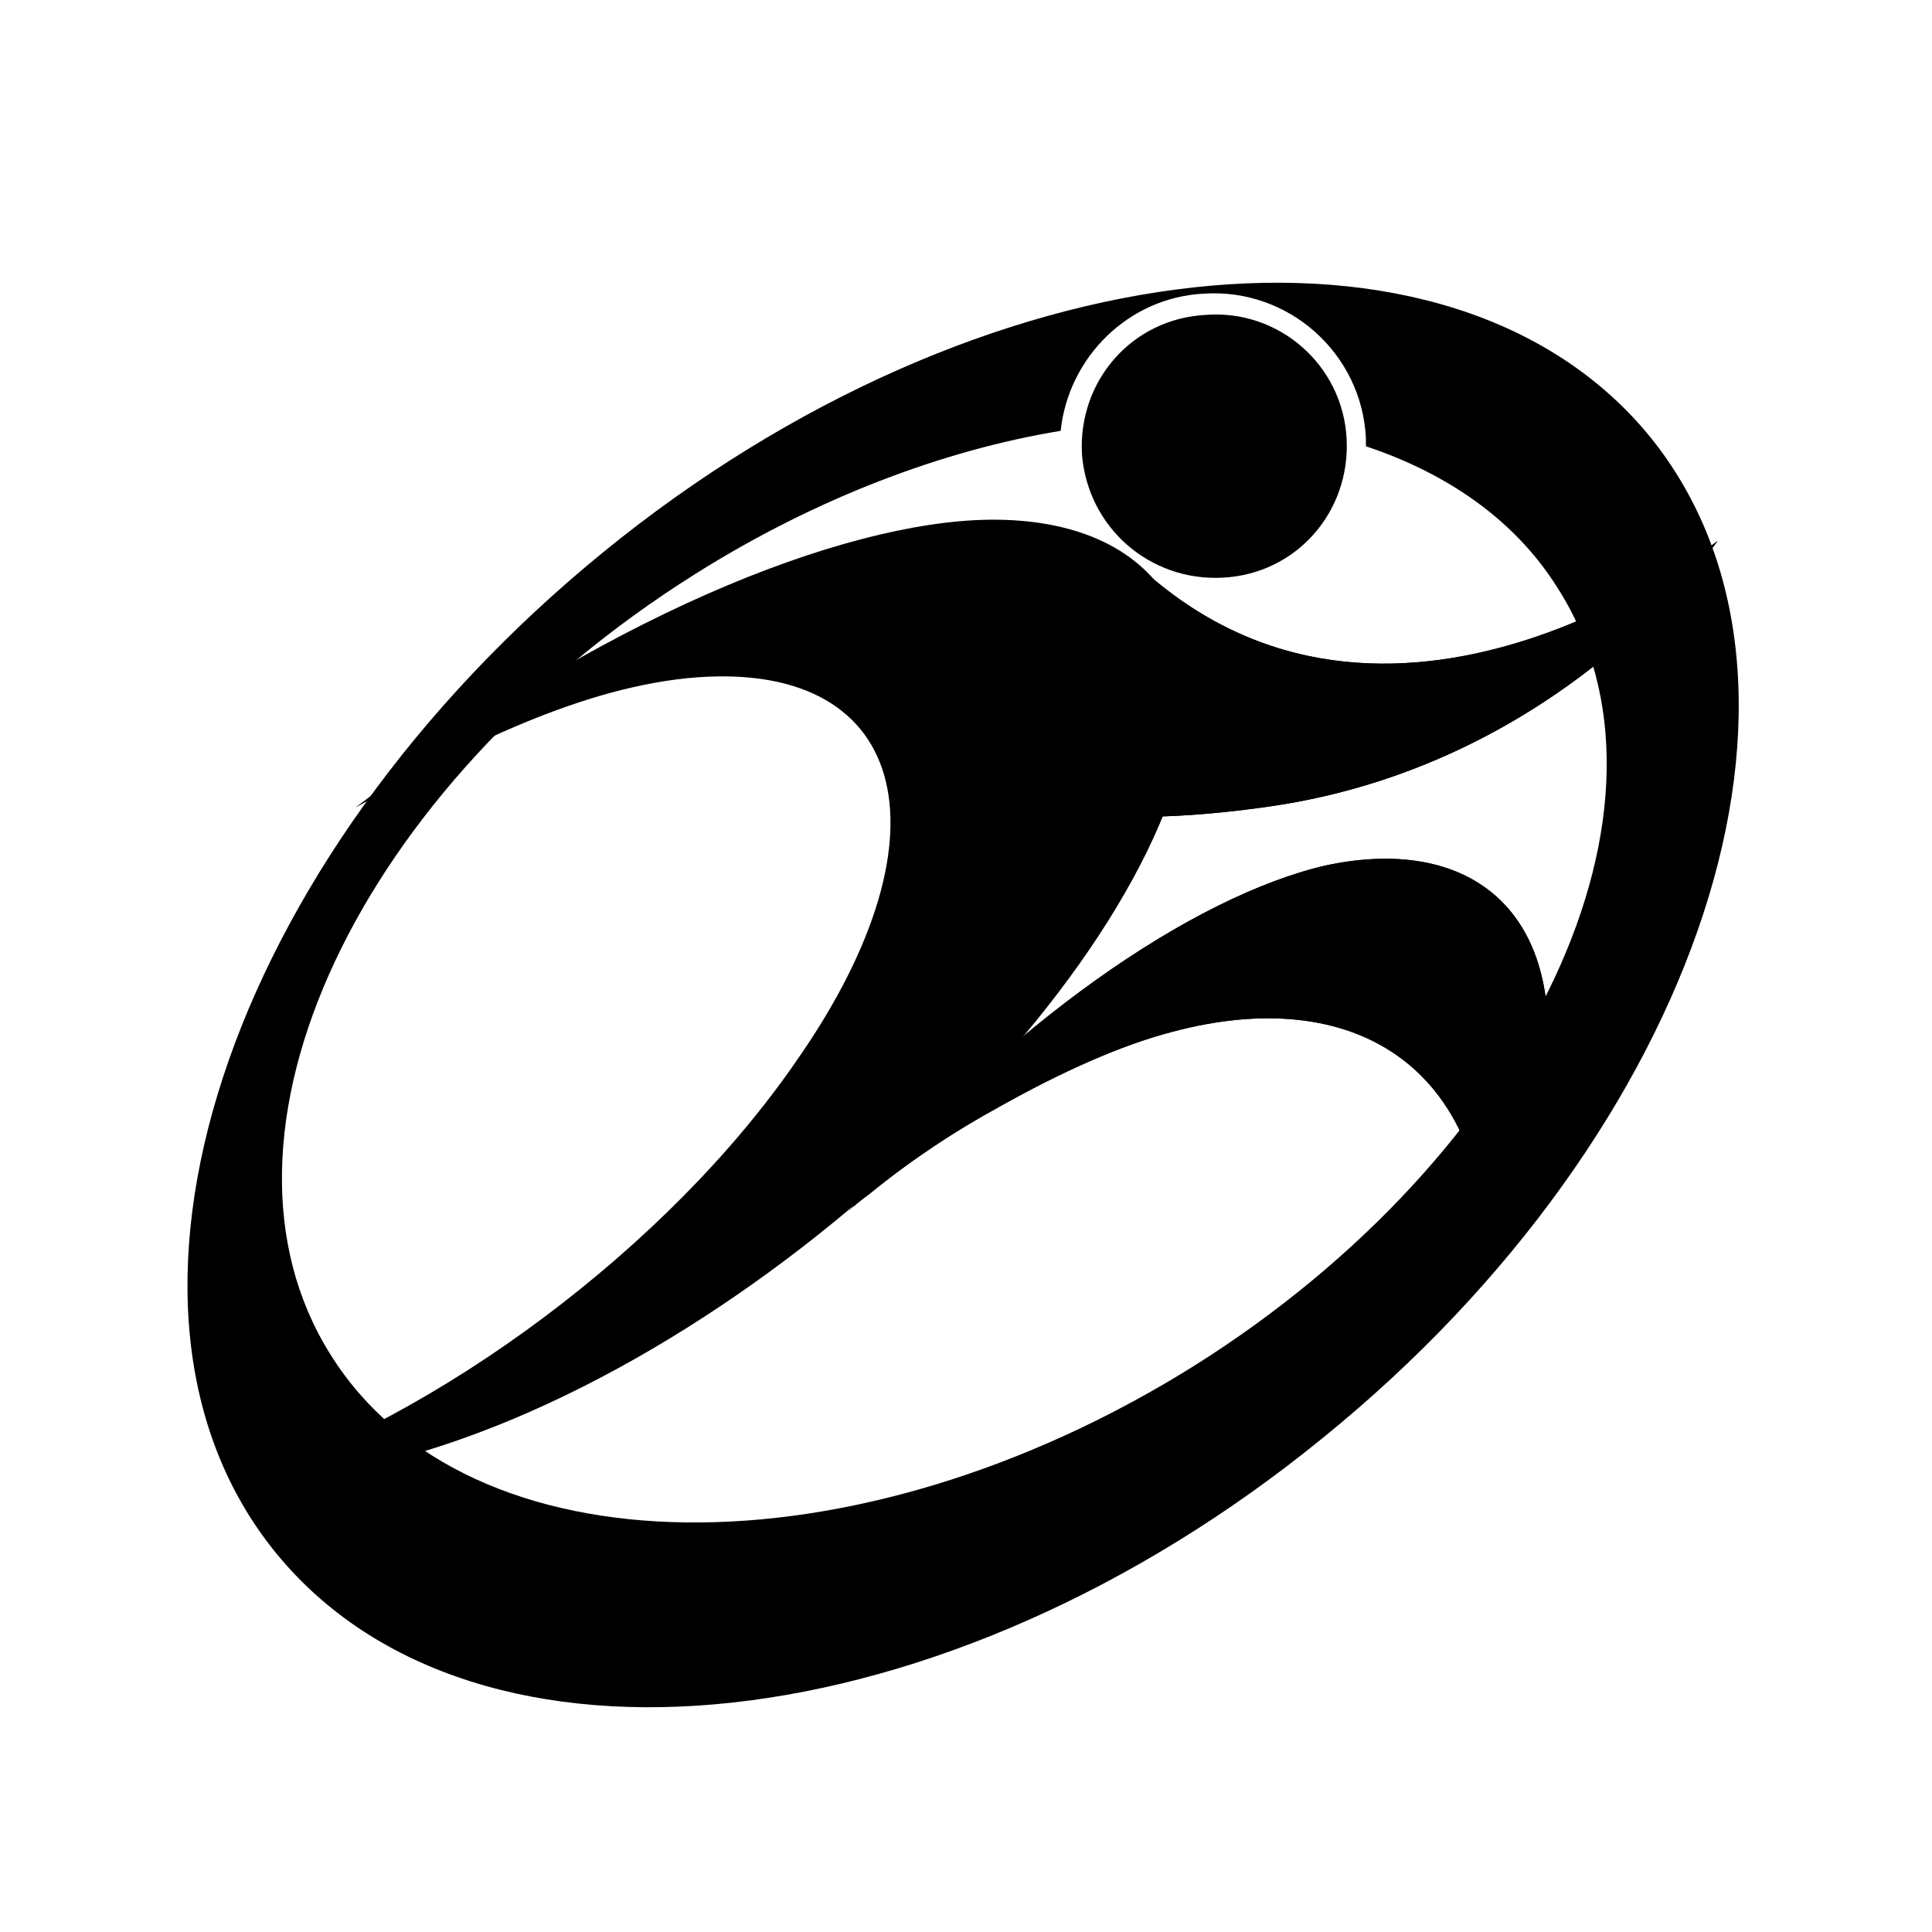
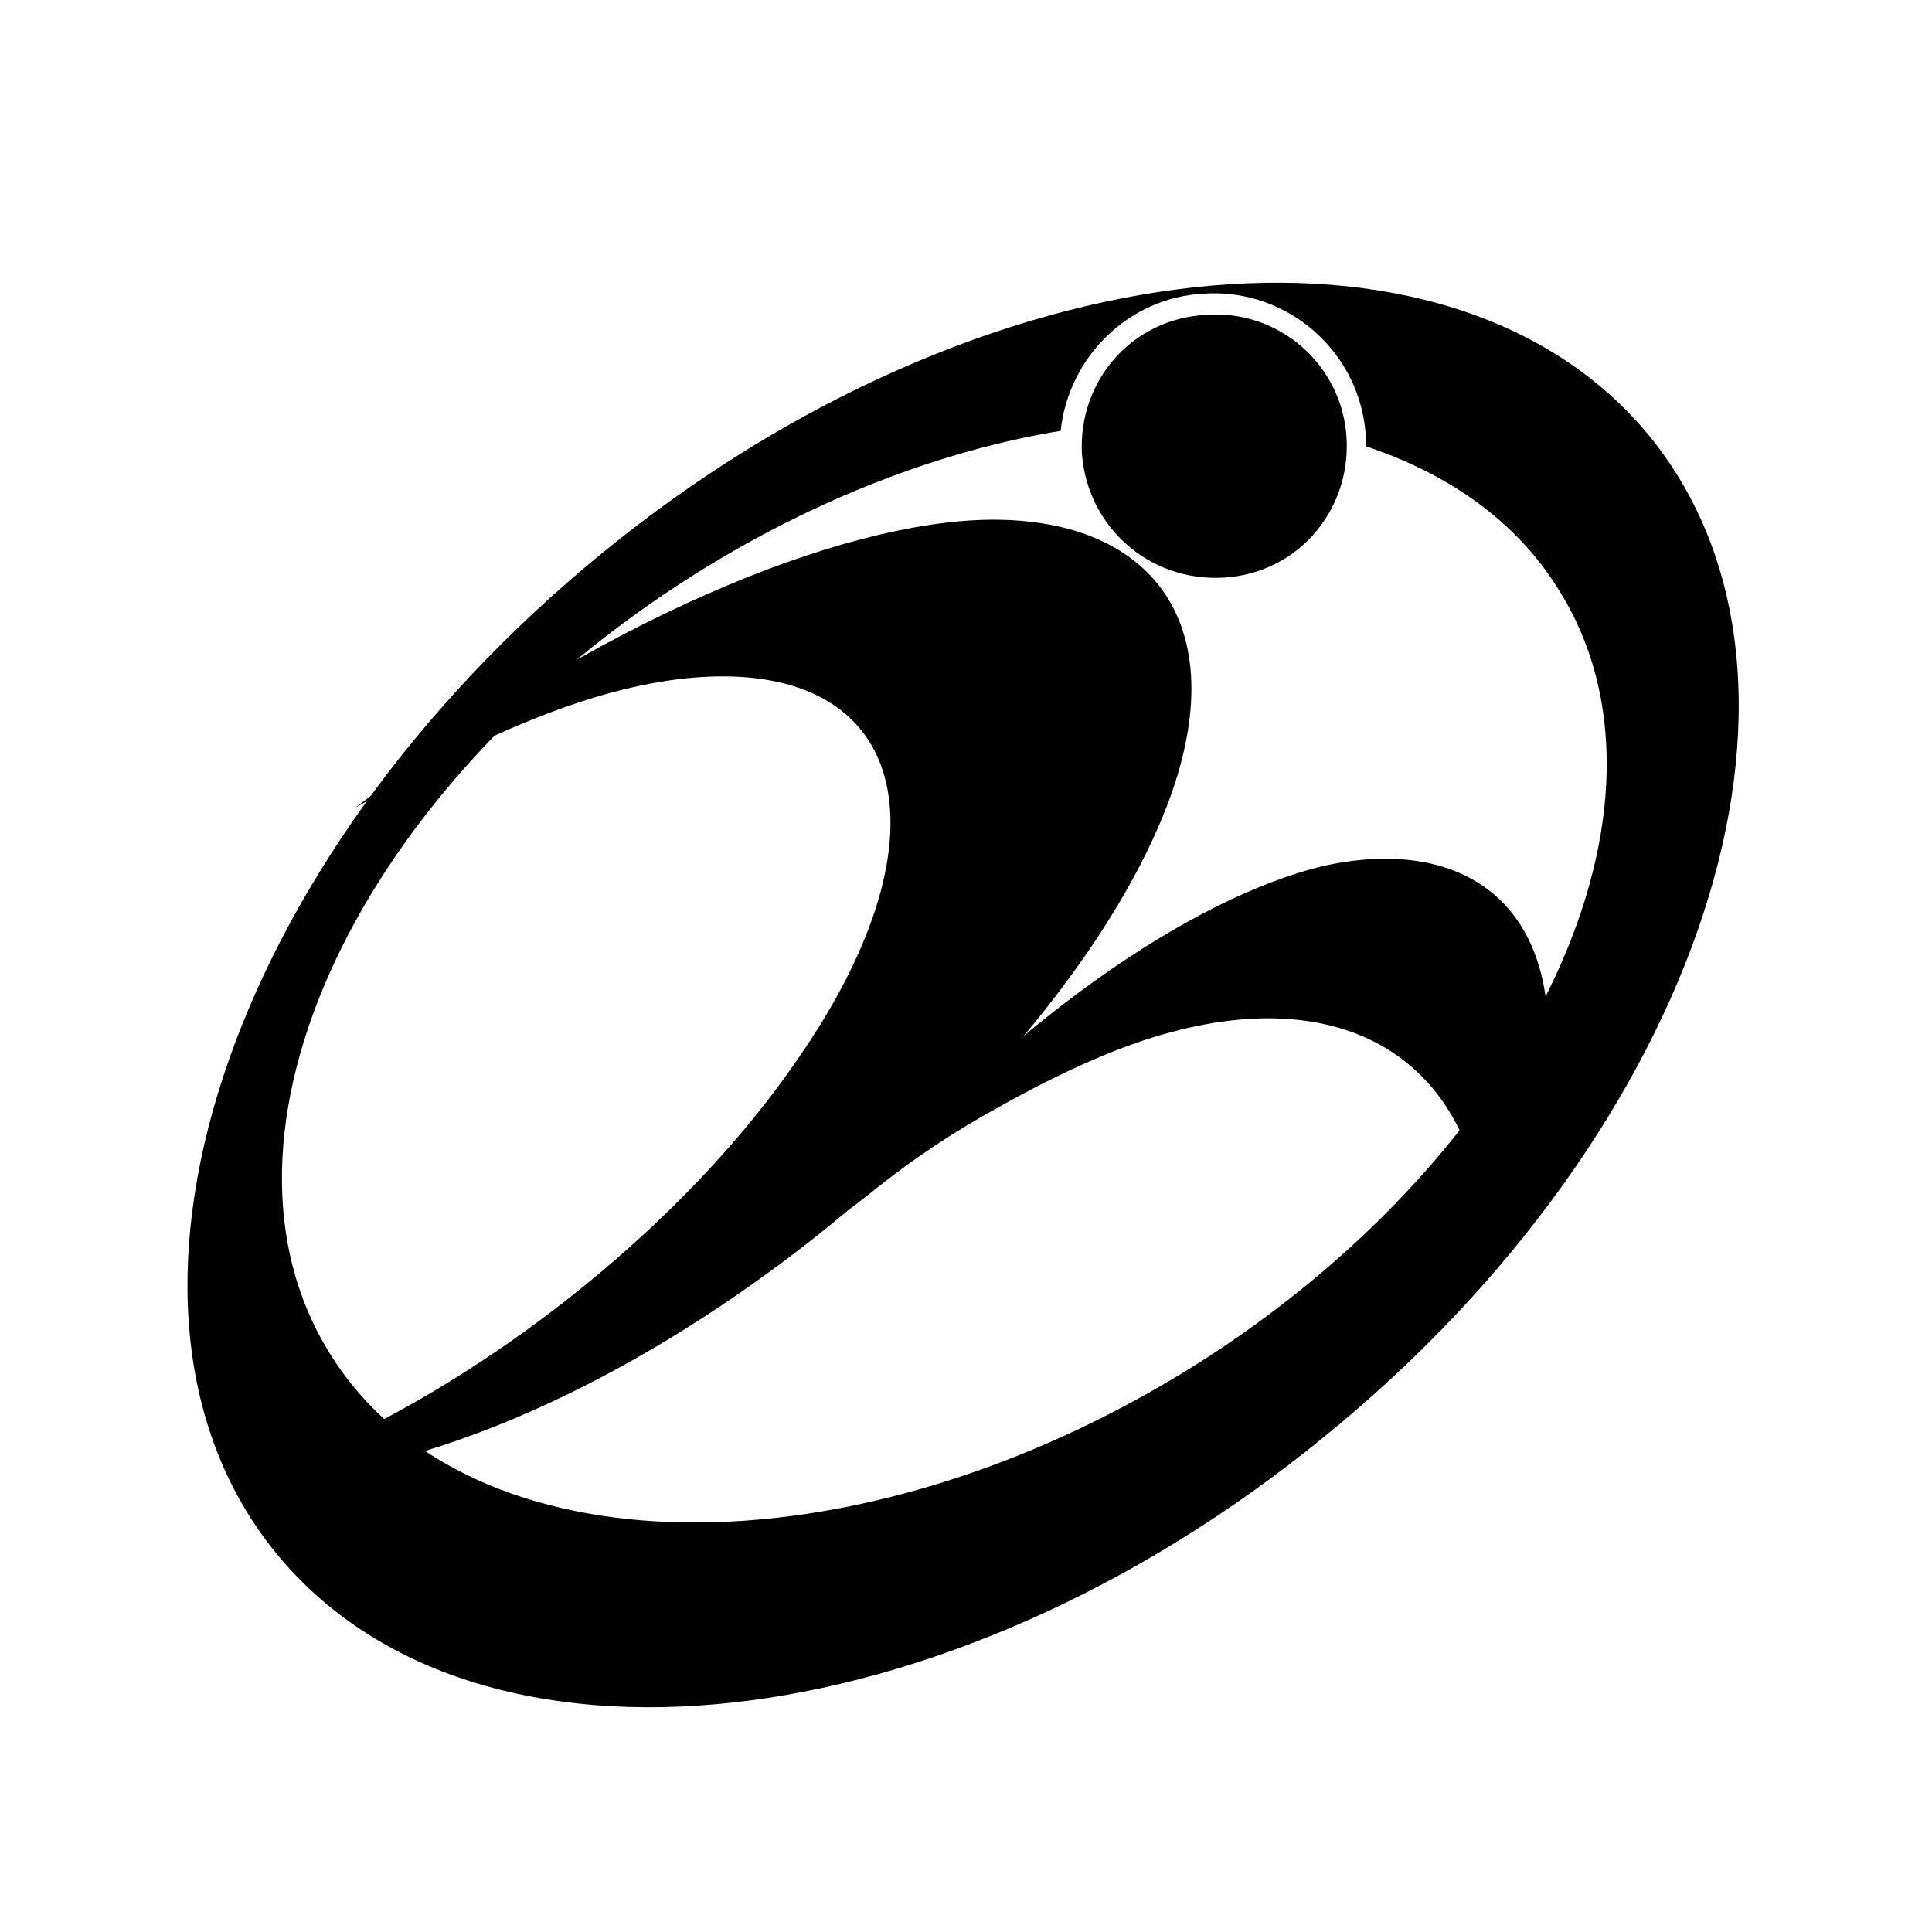
<svg xmlns="http://www.w3.org/2000/svg" version="1.1" id="Layer_1" x="0px" y="0px" viewBox="0 0 100 100" style="enable-background:new 0 0 100 100;" xml:space="preserve">
  <path d="M79.7,57.5c-0.5,2.5-1.4,5.4-2.7,8.2C77,55.2,70.1,50.9,60.7,53.4c-2.7,0.7-5.8,2.1-9,3.9c-2.2,1.2-4.5,2.7-6.7,4.5  c0,0,0,0,0,0c-0.4,0.3-0.8,0.6-1.1,0.9c0.1-0.1,0.1-0.1,0.2-0.2c7.9-9.4,17.6-16.1,24.5-17.7C76.5,43.1,81.7,47.6,79.7,57.5z" />
-   <path d="M79.7,57.5c-0.5,2.5-1.4,5.4-2.7,8.2C77,55.2,70.1,50.9,60.7,53.4c-2.7,0.7-5.8,2.1-9,3.9c-2.2,1.2-4.5,2.7-6.7,4.5  c0,0,0,0,0,0c-0.4,0.3-0.8,0.6-1.1,0.9c0.1-0.1,0.1-0.1,0.2-0.2c7.9-9.4,17.6-16.1,24.5-17.7C76.5,43.1,81.7,47.6,79.7,57.5z" />
  <path d="M45,61.6c-0.4,0.3-0.7,0.6-1.1,0.9c0.1-0.1,0.1-0.1,0.2-0.2C44.4,62.1,44.7,61.9,45,61.6z" />
-   <path d="M46.4,37.8c0,0,2.9,6.4,19.6,3.9C81.1,39.4,88.9,28,88.9,28s-16.4,13-29.4,1.8L46.4,37.8z" />
-   <path d="M46.4,37.8c0,0,2.9,6.4,19.6,3.9C81.1,39.4,88.9,28,88.9,28s-16.4,13-29.4,1.8L46.4,37.8z" />
  <path d="M60,42.7c-6.4,14.9-29.4,33.9-47.7,34c0,0,0,0,0,0c10.3-3.3,22.3-12.1,29-21.9c8.2-11.8,5.6-20.8-5.7-19.7  c-6,0.6-12.2,3.9-17.2,6.7C30.9,32.1,43.5,27,51.2,26.9C59.9,26.8,64.3,32.7,60,42.7z" />
  <path d="M85.4,22.6c-10.3-12.6-34.6-10-54.2,6c-19.6,16-27.2,39.2-16.9,51.8c10.3,12.6,34.6,10,54.2-6  C88.1,58.5,95.7,35.3,85.4,22.6z M61.8,70.7c-17.6,11-37.6,10.8-44.7-0.6C10,58.8,18.5,40.7,36,29.7c6.2-3.9,12.8-6.4,18.9-7.4  c0.4-3.8,3.5-6.9,7.4-7.1c4.4-0.3,8.2,3.1,8.4,7.5c0,0.1,0,0.2,0,0.4c4.2,1.4,7.7,3.8,9.9,7.3C87.8,41.6,79.3,59.7,61.8,70.7z" />
  <path d="M69.7,22.7c0.2,3.8-2.6,7-6.4,7.2c-3.8,0.2-7-2.6-7.3-6.4c-0.2-3.8,2.6-7,6.4-7.2C66.2,16,69.5,18.9,69.7,22.7z" />
</svg>